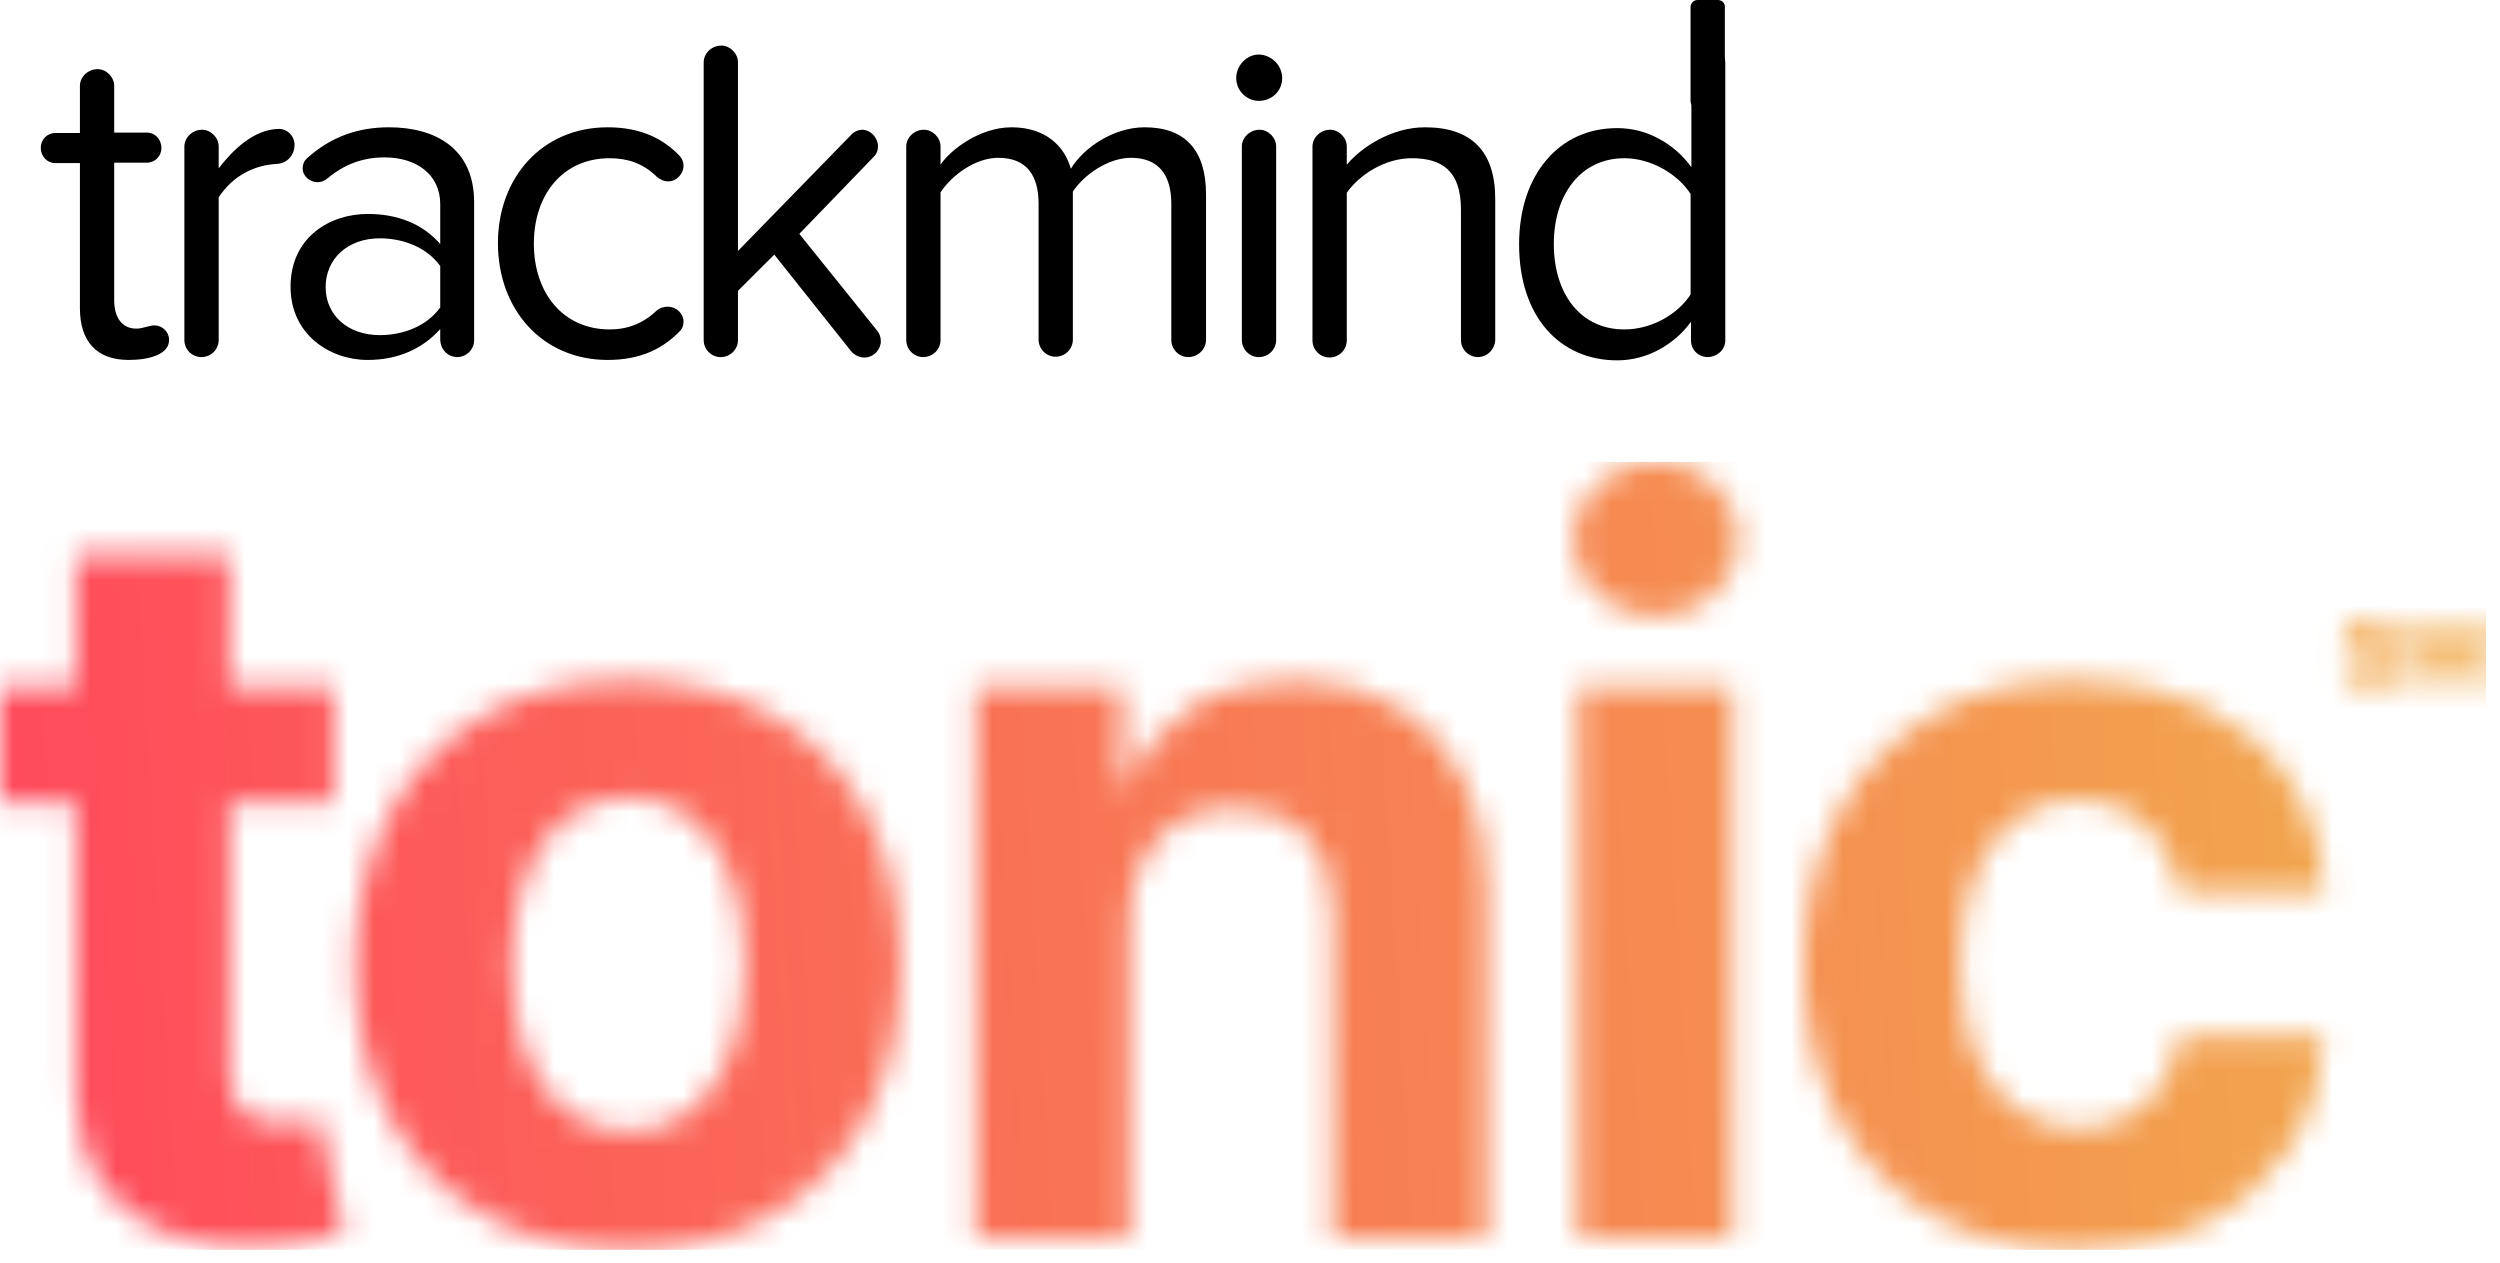
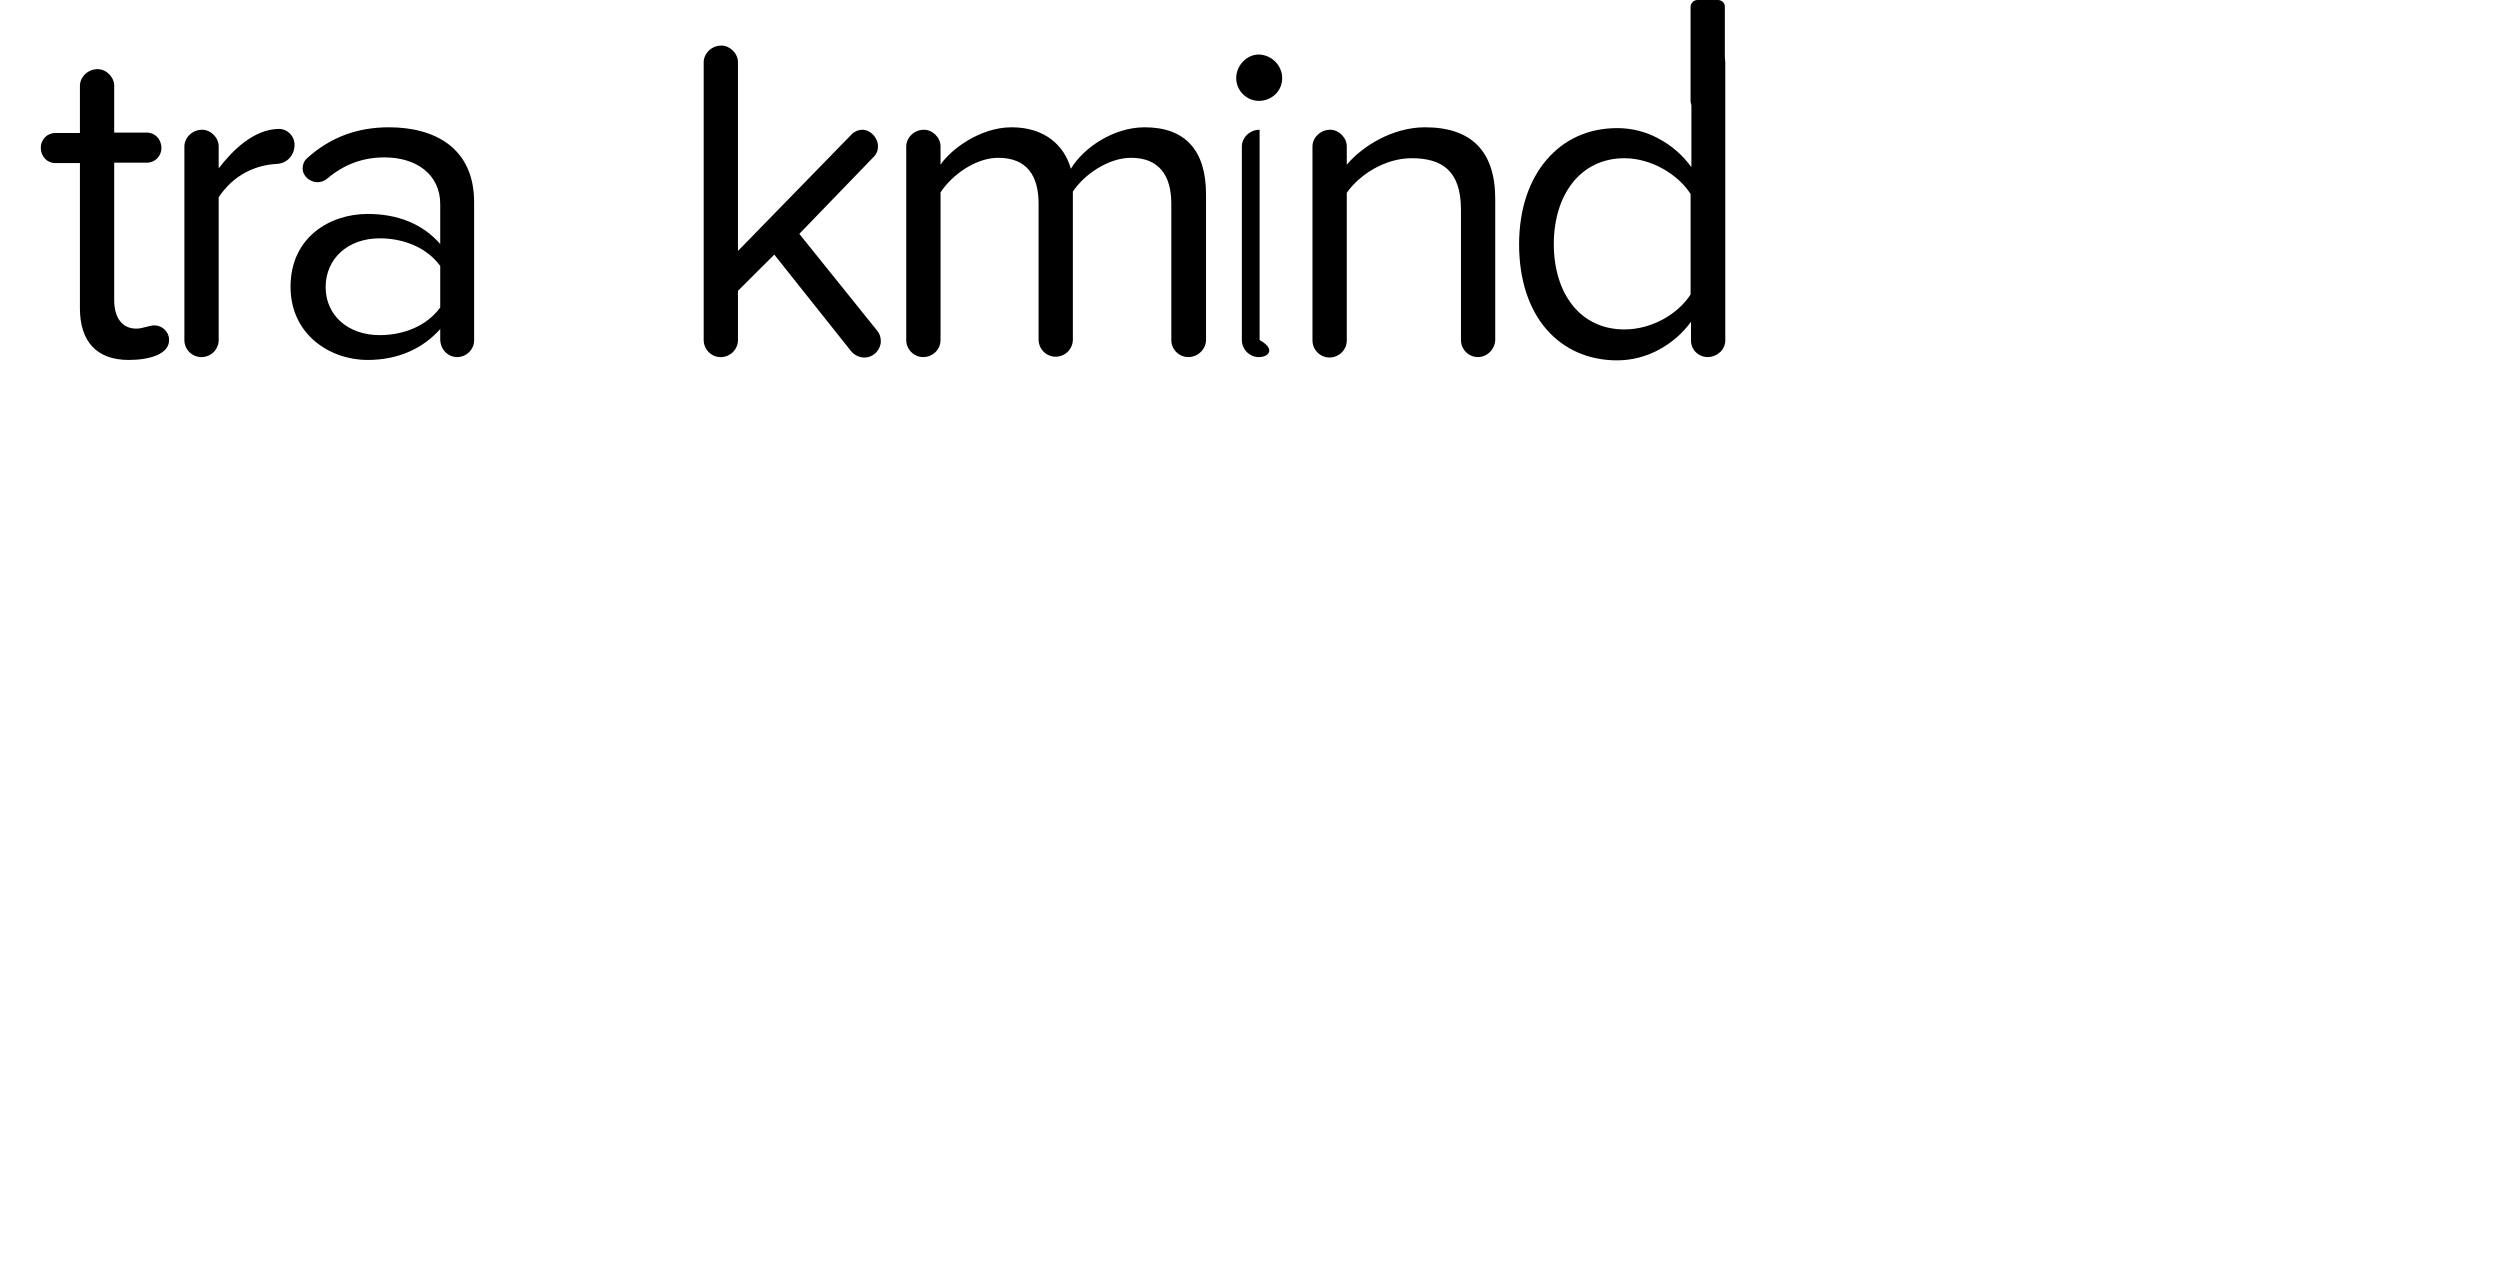
<svg xmlns="http://www.w3.org/2000/svg" width="97" height="49" viewBox="0 0 97 49" fill="none">
  <path d="M4.995 13.966C3.742 13.966 3.101 13.24 3.101 11.962V6.328H2.146C1.833 6.328 1.582 6.075 1.582 5.728C1.582 5.413 1.833 5.16 2.146 5.16H3.101V3.33C3.101 2.998 3.398 2.683 3.789 2.683C4.118 2.683 4.431 2.982 4.431 3.33V5.144H5.699C6.012 5.144 6.263 5.397 6.263 5.744C6.263 6.06 6.012 6.312 5.699 6.312H4.431V11.646C4.431 12.293 4.713 12.751 5.292 12.751C5.527 12.751 5.793 12.625 5.997 12.625C6.294 12.625 6.56 12.877 6.56 13.177C6.576 13.761 5.762 13.966 4.995 13.966Z" fill="black" />
  <path d="M10.739 6.36C9.878 6.407 9.049 6.801 8.485 7.654V13.193C8.485 13.556 8.188 13.856 7.812 13.856H7.796C7.436 13.84 7.154 13.556 7.154 13.193V5.681C7.154 5.35 7.452 5.034 7.843 5.034C8.172 5.034 8.485 5.334 8.485 5.681V6.533C9.002 5.855 9.847 5.002 10.833 5.002C11.146 5.002 11.428 5.271 11.428 5.618C11.428 6.028 11.131 6.344 10.739 6.36Z" fill="black" />
  <path d="M17.739 13.855C17.363 13.855 17.081 13.54 17.081 13.161V12.767C16.377 13.556 15.406 13.966 14.264 13.966C12.808 13.966 11.273 12.988 11.273 11.125C11.273 9.2 12.808 8.301 14.264 8.301C15.422 8.301 16.392 8.679 17.081 9.468V7.922C17.081 6.77 16.158 6.107 14.921 6.107C14.076 6.107 13.355 6.375 12.698 6.928C12.588 7.022 12.447 7.07 12.322 7.07C12.04 7.07 11.743 6.849 11.743 6.533C11.743 6.391 11.79 6.249 11.915 6.139C12.823 5.318 13.872 4.939 15.093 4.939C16.893 4.939 18.396 5.76 18.396 7.843V13.208C18.396 13.556 18.099 13.855 17.739 13.855ZM17.081 10.32C16.565 9.61 15.672 9.247 14.733 9.247C13.496 9.247 12.635 10.036 12.635 11.141C12.635 12.23 13.496 13.003 14.733 13.003C15.672 13.003 16.565 12.64 17.081 11.93V10.32Z" fill="black" />
-   <path d="M26.381 12.845C25.723 13.524 24.862 13.966 23.578 13.966C21.042 13.966 19.32 12.009 19.32 9.437C19.32 6.896 21.027 4.939 23.578 4.939C24.862 4.939 25.739 5.381 26.381 6.06C26.474 6.17 26.521 6.296 26.521 6.438C26.521 6.738 26.255 7.038 25.927 7.038C25.754 7.038 25.598 6.959 25.473 6.849C24.956 6.344 24.361 6.139 23.657 6.139C21.841 6.139 20.714 7.543 20.714 9.453C20.714 11.362 21.841 12.782 23.657 12.782C24.361 12.782 24.956 12.546 25.473 12.056C25.598 11.946 25.754 11.899 25.911 11.899C26.224 11.899 26.521 12.151 26.521 12.482C26.521 12.593 26.49 12.735 26.381 12.845Z" fill="black" />
  <path d="M33.533 13.872C33.346 13.872 33.142 13.777 33.017 13.619L30.042 9.879L28.633 11.284V13.193C28.633 13.556 28.336 13.856 27.96 13.856C27.6 13.856 27.303 13.556 27.303 13.193V2.415C27.303 2.083 27.6 1.768 27.991 1.768C28.32 1.768 28.633 2.068 28.633 2.415V9.737L33.048 5.208C33.158 5.097 33.314 5.034 33.455 5.034C33.768 5.034 34.066 5.334 34.066 5.681C34.066 5.823 34.019 5.965 33.909 6.076L31.013 9.074L34.034 12.83C34.128 12.941 34.175 13.083 34.175 13.225C34.191 13.509 33.94 13.872 33.533 13.872Z" fill="black" />
  <path d="M46.105 13.855C45.745 13.855 45.447 13.556 45.447 13.193V7.906C45.447 6.817 44.978 6.123 43.882 6.123C43.005 6.123 42.066 6.77 41.627 7.433V13.177C41.627 13.54 41.33 13.84 40.954 13.84C40.594 13.84 40.297 13.54 40.297 13.177V7.906C40.297 6.817 39.843 6.123 38.731 6.123C37.87 6.123 36.947 6.77 36.493 7.464V13.193C36.493 13.556 36.195 13.855 35.82 13.855C35.459 13.855 35.162 13.556 35.162 13.193V5.681C35.162 5.349 35.459 5.034 35.851 5.034C36.18 5.034 36.493 5.334 36.493 5.681V6.391C36.853 5.839 37.996 4.939 39.248 4.939C40.547 4.939 41.299 5.649 41.549 6.549C42.019 5.76 43.177 4.939 44.414 4.939C45.964 4.939 46.794 5.807 46.794 7.543V13.208C46.778 13.556 46.48 13.855 46.105 13.855Z" fill="black" />
-   <path d="M49.749 3.03C49.749 3.535 49.343 3.914 48.842 3.914C48.372 3.914 47.965 3.519 47.965 3.03C47.965 2.541 48.372 2.115 48.842 2.115C49.343 2.13 49.749 2.541 49.749 3.03ZM48.842 13.856C48.481 13.856 48.184 13.556 48.184 13.193V5.681C48.184 5.35 48.481 5.034 48.873 5.034C49.202 5.034 49.515 5.334 49.515 5.681V13.193C49.515 13.556 49.217 13.856 48.842 13.856Z" fill="black" />
+   <path d="M49.749 3.03C49.749 3.535 49.343 3.914 48.842 3.914C48.372 3.914 47.965 3.519 47.965 3.03C47.965 2.541 48.372 2.115 48.842 2.115C49.343 2.13 49.749 2.541 49.749 3.03ZM48.842 13.856C48.481 13.856 48.184 13.556 48.184 13.193V5.681C48.184 5.35 48.481 5.034 48.873 5.034V13.193C49.515 13.556 49.217 13.856 48.842 13.856Z" fill="black" />
  <path d="M57.342 13.855C56.982 13.855 56.685 13.556 56.685 13.193V8.127C56.685 6.612 55.933 6.139 54.775 6.139C53.726 6.139 52.74 6.786 52.255 7.48V13.208C52.255 13.571 51.957 13.871 51.581 13.871C51.221 13.871 50.924 13.571 50.924 13.208V5.681C50.924 5.349 51.221 5.034 51.613 5.034C51.941 5.034 52.255 5.334 52.255 5.681V6.391C52.849 5.681 54.023 4.939 55.291 4.939C57.076 4.939 58.015 5.854 58.015 7.717V13.193C58 13.556 57.702 13.855 57.342 13.855Z" fill="black" />
  <path d="M66.252 13.855C66.08 13.855 65.908 13.777 65.798 13.666C65.673 13.54 65.61 13.382 65.61 13.209V12.845V12.483C65.297 12.924 64.875 13.287 64.389 13.556C63.904 13.824 63.34 13.982 62.745 13.982C61.634 13.982 60.679 13.556 60.006 12.782C59.333 12.009 58.941 10.873 58.941 9.484C58.941 8.111 59.333 6.991 60.006 6.202C60.679 5.413 61.618 4.971 62.745 4.971C63.325 4.971 63.873 5.113 64.358 5.381C64.843 5.634 65.282 6.012 65.626 6.486V4.434V2.414C65.626 2.241 65.704 2.083 65.829 1.972C65.955 1.862 66.127 1.783 66.315 1.783C66.487 1.783 66.644 1.862 66.753 1.972C66.863 2.083 66.941 2.256 66.941 2.414V7.811V13.209C66.941 13.382 66.863 13.556 66.737 13.666C66.612 13.777 66.44 13.855 66.252 13.855ZM65.595 7.527C65.125 6.786 64.092 6.139 63.027 6.139C61.321 6.139 60.288 7.559 60.288 9.468C60.288 11.378 61.305 12.782 63.027 12.782C64.092 12.782 65.109 12.183 65.595 11.425V7.527Z" fill="black" />
  <path d="M66.658 0H65.86C65.719 0 65.594 0.126 65.594 0.268V3.929C65.594 4.072 65.719 4.198 65.86 4.198H66.658C66.799 4.198 66.924 4.072 66.924 3.929V0.252C66.924 0.11 66.799 0 66.658 0Z" fill="black" />
  <mask id="mask0_1319_1813" style="mask-type:alpha" maskUnits="userSpaceOnUse" x="0" y="17" width="97" height="32">
    <g clip-path="url(#clip0_1319_1813)">
      <path d="M11.762 43.511C11.48 43.563 11.204 43.59 10.921 43.59C10.52 43.59 10.165 43.531 9.863 43.407C9.561 43.282 9.324 43.073 9.153 42.772C8.983 42.472 8.904 42.047 8.904 41.498V31.138H12.952V26.68H8.904V21.555H2.937V26.68H0V31.138H2.937V42.282C2.931 43.688 3.22 44.844 3.818 45.766C4.416 46.688 5.25 47.361 6.328 47.799C7.406 48.237 8.661 48.426 10.1 48.368C10.875 48.342 11.532 48.263 12.071 48.139C12.61 48.015 13.03 47.904 13.333 47.812L12.393 43.4C12.242 43.426 12.032 43.465 11.749 43.518L11.762 43.511Z" fill="white" />
      <path d="M30.003 27.791C28.42 26.869 26.54 26.405 24.365 26.405C22.19 26.405 20.311 26.869 18.727 27.791C17.144 28.712 15.921 30.007 15.067 31.66C14.206 33.321 13.779 35.249 13.779 37.458C13.779 39.668 14.206 41.576 15.067 43.23C15.928 44.89 17.144 46.178 18.727 47.099C20.311 48.021 22.19 48.485 24.365 48.485C26.54 48.485 28.42 48.021 30.003 47.099C31.587 46.178 32.809 44.884 33.663 43.23C34.524 41.57 34.951 39.648 34.951 37.458C34.951 35.269 34.524 33.314 33.663 31.66C32.803 30 31.587 28.712 30.003 27.791ZM28.38 40.753C28.038 41.727 27.539 42.498 26.875 43.06C26.212 43.622 25.384 43.903 24.398 43.903C23.413 43.903 22.565 43.622 21.888 43.06C21.211 42.498 20.705 41.733 20.363 40.753C20.022 39.779 19.851 38.667 19.851 37.426C19.851 36.184 20.022 35.072 20.363 34.099C20.705 33.125 21.211 32.353 21.888 31.785C22.565 31.216 23.399 30.935 24.398 30.935C25.397 30.935 26.212 31.216 26.875 31.785C27.539 32.353 28.038 33.125 28.38 34.099C28.722 35.072 28.893 36.184 28.893 37.426C28.893 38.667 28.722 39.779 28.38 40.753Z" fill="white" />
-       <path d="M67.215 26.68H61.248V48.074H67.215V26.68Z" fill="white" />
      <path d="M83.847 42.158C83.485 42.694 83.032 43.099 82.486 43.374C81.941 43.655 81.323 43.792 80.647 43.792C79.72 43.792 78.912 43.544 78.222 43.04C77.532 42.537 77 41.812 76.618 40.851C76.237 39.896 76.053 38.733 76.053 37.367C76.053 36.001 76.244 34.876 76.625 33.929C77.006 32.981 77.545 32.262 78.228 31.765C78.912 31.268 79.72 31.02 80.647 31.02C81.737 31.02 82.624 31.347 83.301 32C83.978 32.654 84.399 33.517 84.556 34.582H90.181C90.096 32.928 89.642 31.491 88.821 30.268C87.999 29.039 86.882 28.092 85.476 27.412C84.064 26.732 82.421 26.392 80.548 26.392C78.373 26.392 76.494 26.856 74.917 27.791C73.34 28.726 72.124 30.02 71.27 31.674C70.415 33.334 69.988 35.255 69.988 37.445C69.988 39.635 70.409 41.524 71.257 43.184C72.104 44.844 73.313 46.145 74.897 47.08C76.481 48.015 78.373 48.479 80.574 48.479C82.486 48.479 84.142 48.132 85.542 47.433C86.942 46.74 88.039 45.766 88.841 44.531C89.636 43.289 90.083 41.857 90.175 40.223H84.55C84.438 40.975 84.201 41.615 83.84 42.151L83.847 42.158Z" fill="white" />
-       <path d="M64.245 17.921C63.371 17.921 62.609 18.215 61.978 18.803C61.341 19.392 61.025 20.104 61.025 20.928C61.025 21.751 61.341 22.457 61.972 23.046C62.602 23.634 63.358 23.921 64.245 23.921C65.132 23.921 65.888 23.627 66.519 23.039C67.15 22.451 67.465 21.745 67.465 20.915C67.465 20.084 67.15 19.385 66.519 18.797C65.888 18.215 65.132 17.921 64.245 17.921V17.921Z" fill="white" />
      <path d="M54.158 27.379C53.048 26.732 51.747 26.405 50.255 26.405C48.658 26.405 47.298 26.771 46.181 27.497C45.064 28.229 44.262 29.209 43.789 30.458H43.539V26.686H37.855V48.074H43.822V35.706C43.829 34.785 44.006 34.001 44.348 33.347C44.689 32.693 45.163 32.19 45.774 31.85C46.385 31.504 47.094 31.334 47.896 31.334C49.092 31.334 50.032 31.7 50.709 32.438C51.385 33.177 51.727 34.203 51.714 35.51V48.074H57.68V34.452C57.68 32.791 57.371 31.36 56.754 30.157C56.136 28.954 55.275 28.026 54.165 27.379H54.158Z" fill="white" />
      <path d="M92.199 25.046L91.91 25C91.805 24.98 91.726 24.954 91.68 24.908C91.634 24.863 91.608 24.804 91.608 24.725C91.608 24.634 91.641 24.575 91.719 24.542C91.798 24.51 91.897 24.49 92.015 24.49C92.153 24.49 92.245 24.516 92.304 24.562C92.363 24.608 92.39 24.693 92.39 24.81H93.08C93.08 24.529 92.988 24.314 92.797 24.17C92.607 24.026 92.344 23.954 92.009 23.954C91.68 23.954 91.417 24.026 91.213 24.17C91.01 24.314 90.911 24.503 90.924 24.738C90.924 24.941 90.997 25.117 91.135 25.261C91.266 25.412 91.49 25.503 91.792 25.542L92.088 25.588C92.225 25.608 92.317 25.64 92.37 25.686C92.423 25.732 92.449 25.791 92.449 25.863C92.449 25.954 92.409 26.02 92.324 26.065C92.245 26.105 92.133 26.131 92.002 26.131C91.844 26.131 91.726 26.105 91.66 26.046C91.588 25.993 91.555 25.915 91.555 25.817H90.865C90.865 26.085 90.964 26.288 91.168 26.444C91.371 26.595 91.641 26.673 91.989 26.673C92.363 26.673 92.653 26.601 92.85 26.457C93.047 26.314 93.139 26.118 93.139 25.876C93.139 25.667 93.06 25.49 92.896 25.34C92.731 25.196 92.508 25.098 92.219 25.059L92.199 25.046Z" fill="white" />
      <path d="M96.254 23.98H95.787H95.662L94.992 25.732L94.335 23.98H94.21H93.743H93.533V26.634H94.21V25.137L94.808 26.634H95.183L95.787 25.137V26.634H96.457V23.98H96.254Z" fill="white" />
    </g>
  </mask>
  <g mask="url(#mask0_1319_1813)">
    <rect y="17.921" width="96.457" height="30.571" fill="url(#paint0_linear_1319_1813)" />
  </g>
  <defs>
    <linearGradient id="paint0_linear_1319_1813" x1="96.457" y1="17.921" x2="-2.07" y2="23.899" gradientUnits="userSpaceOnUse">
      <stop stop-color="#F1AC4C" />
      <stop offset="1" stop-color="#FF495C" />
    </linearGradient>
    <clipPath id="clip0_1319_1813">
-       <rect width="96.457" height="30.571" fill="white" transform="translate(0 17.921)" />
-     </clipPath>
+       </clipPath>
  </defs>
</svg>